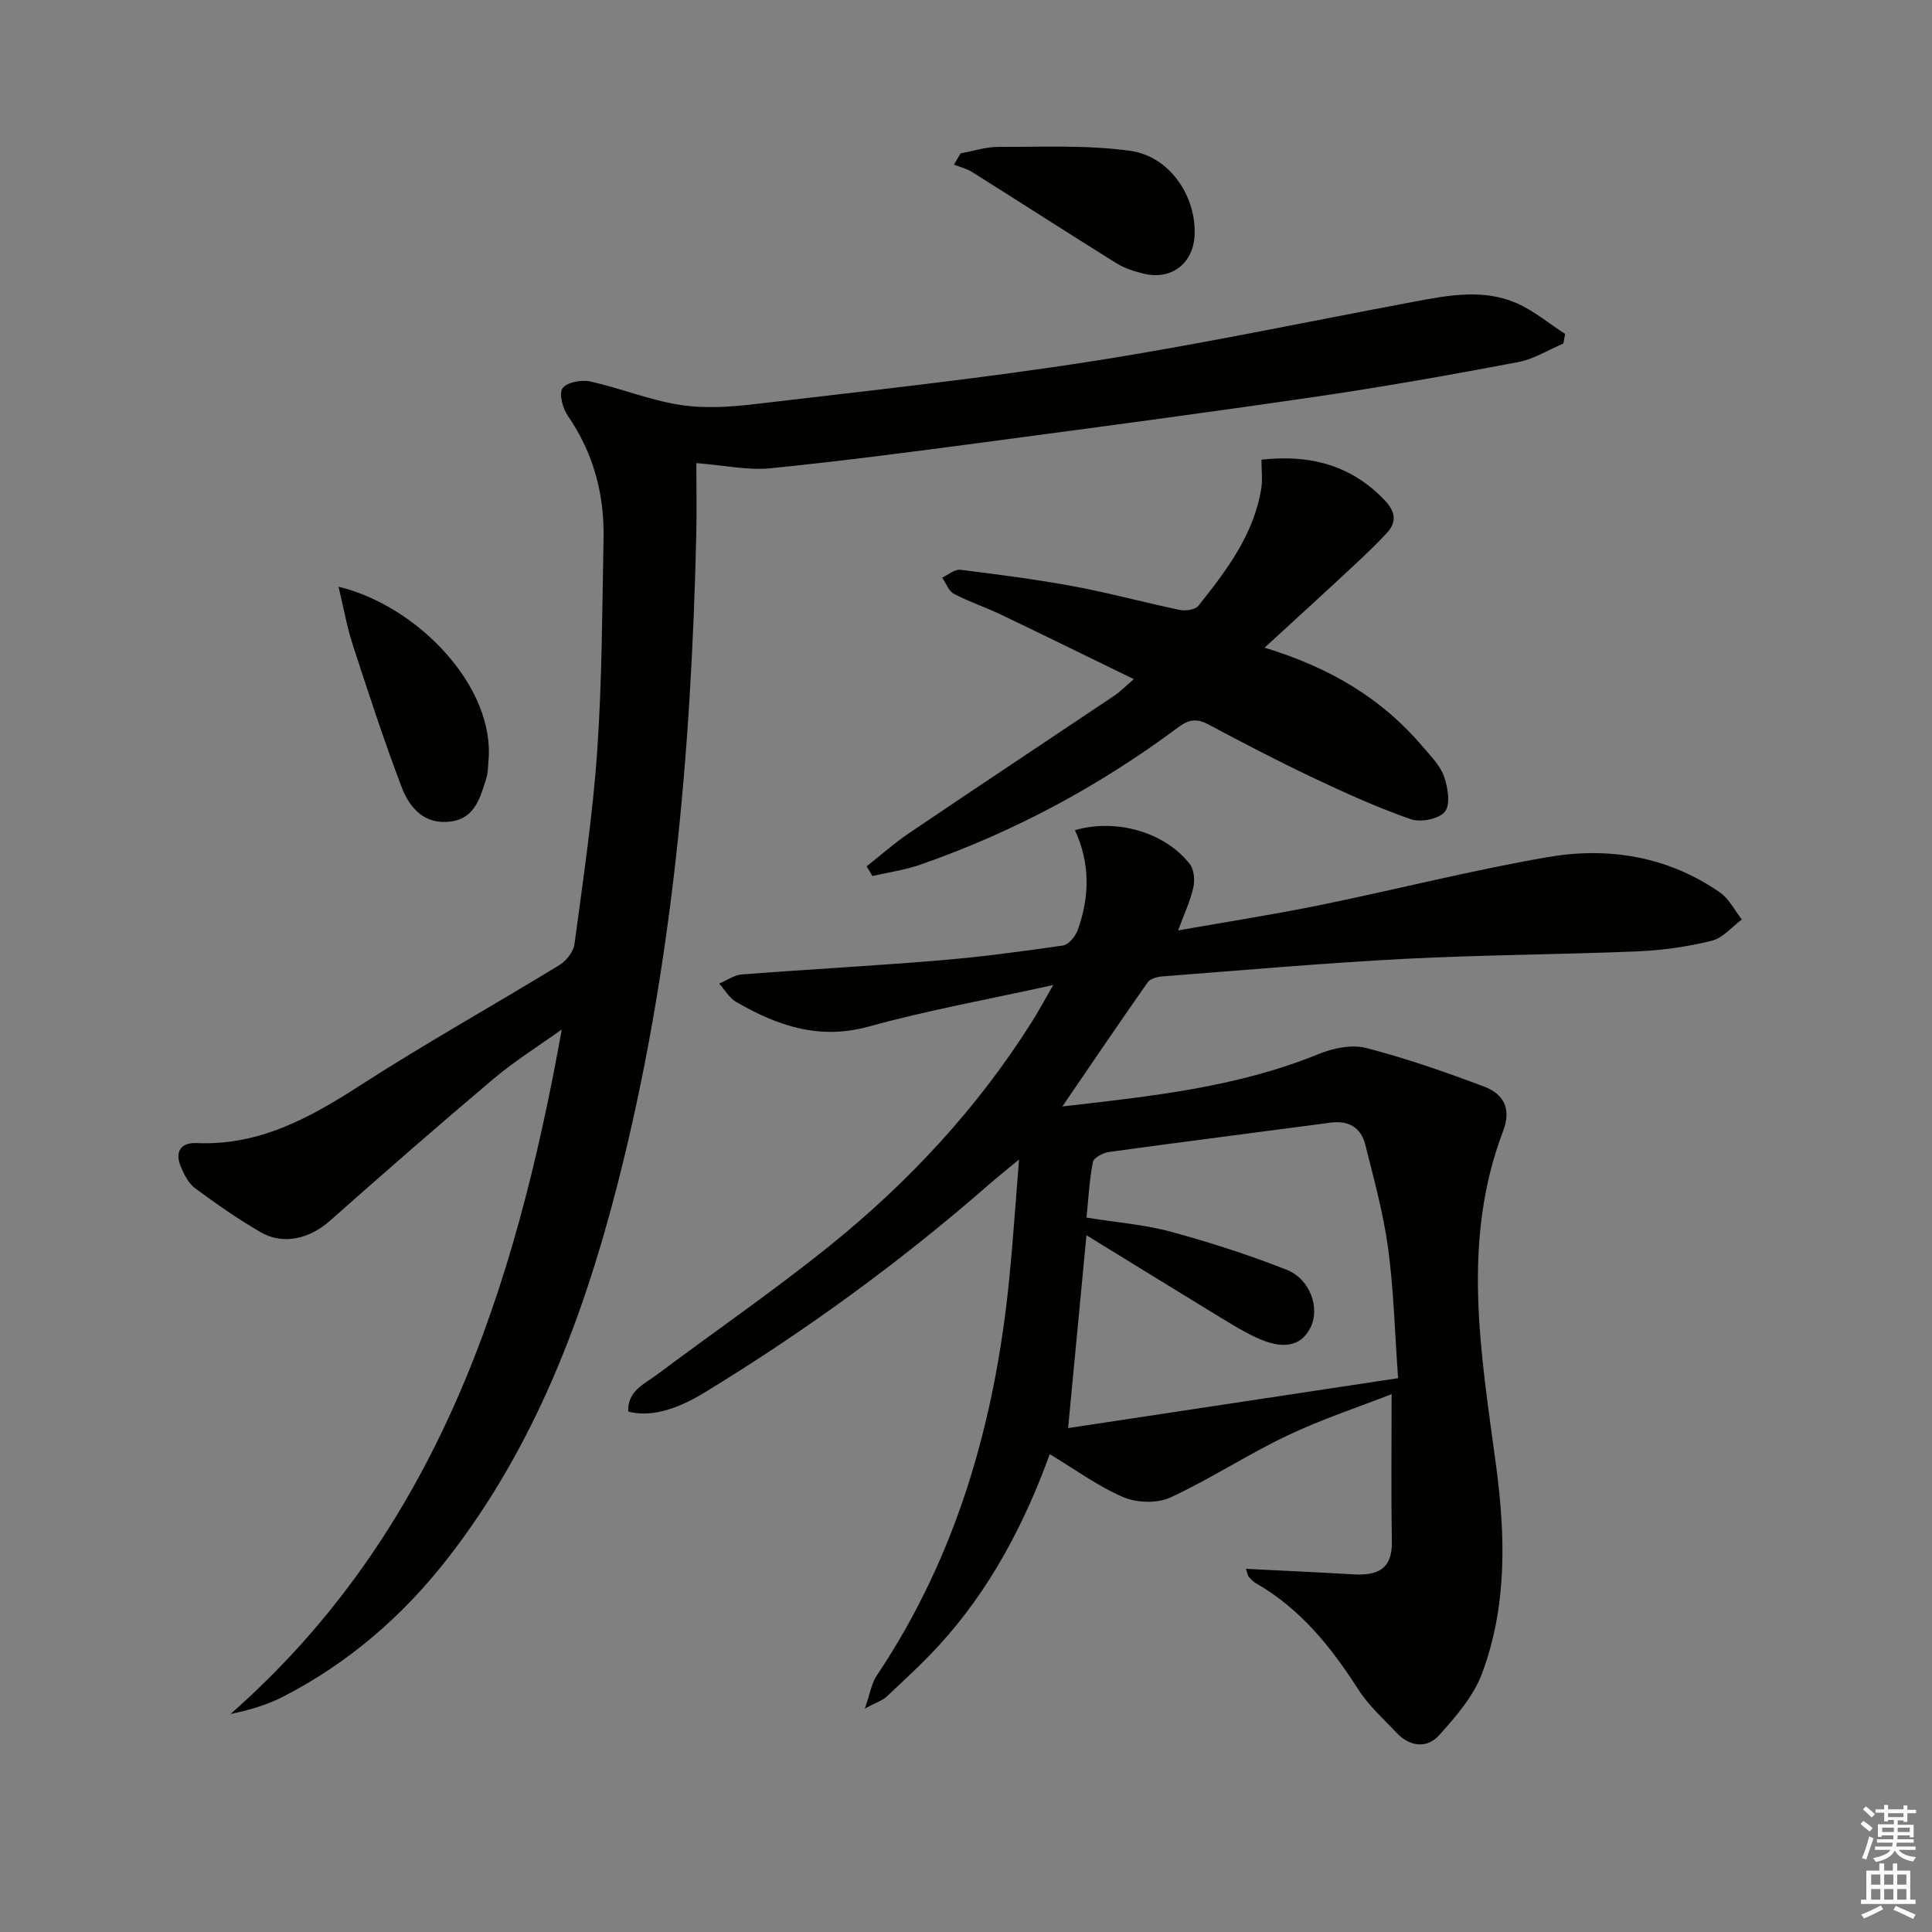
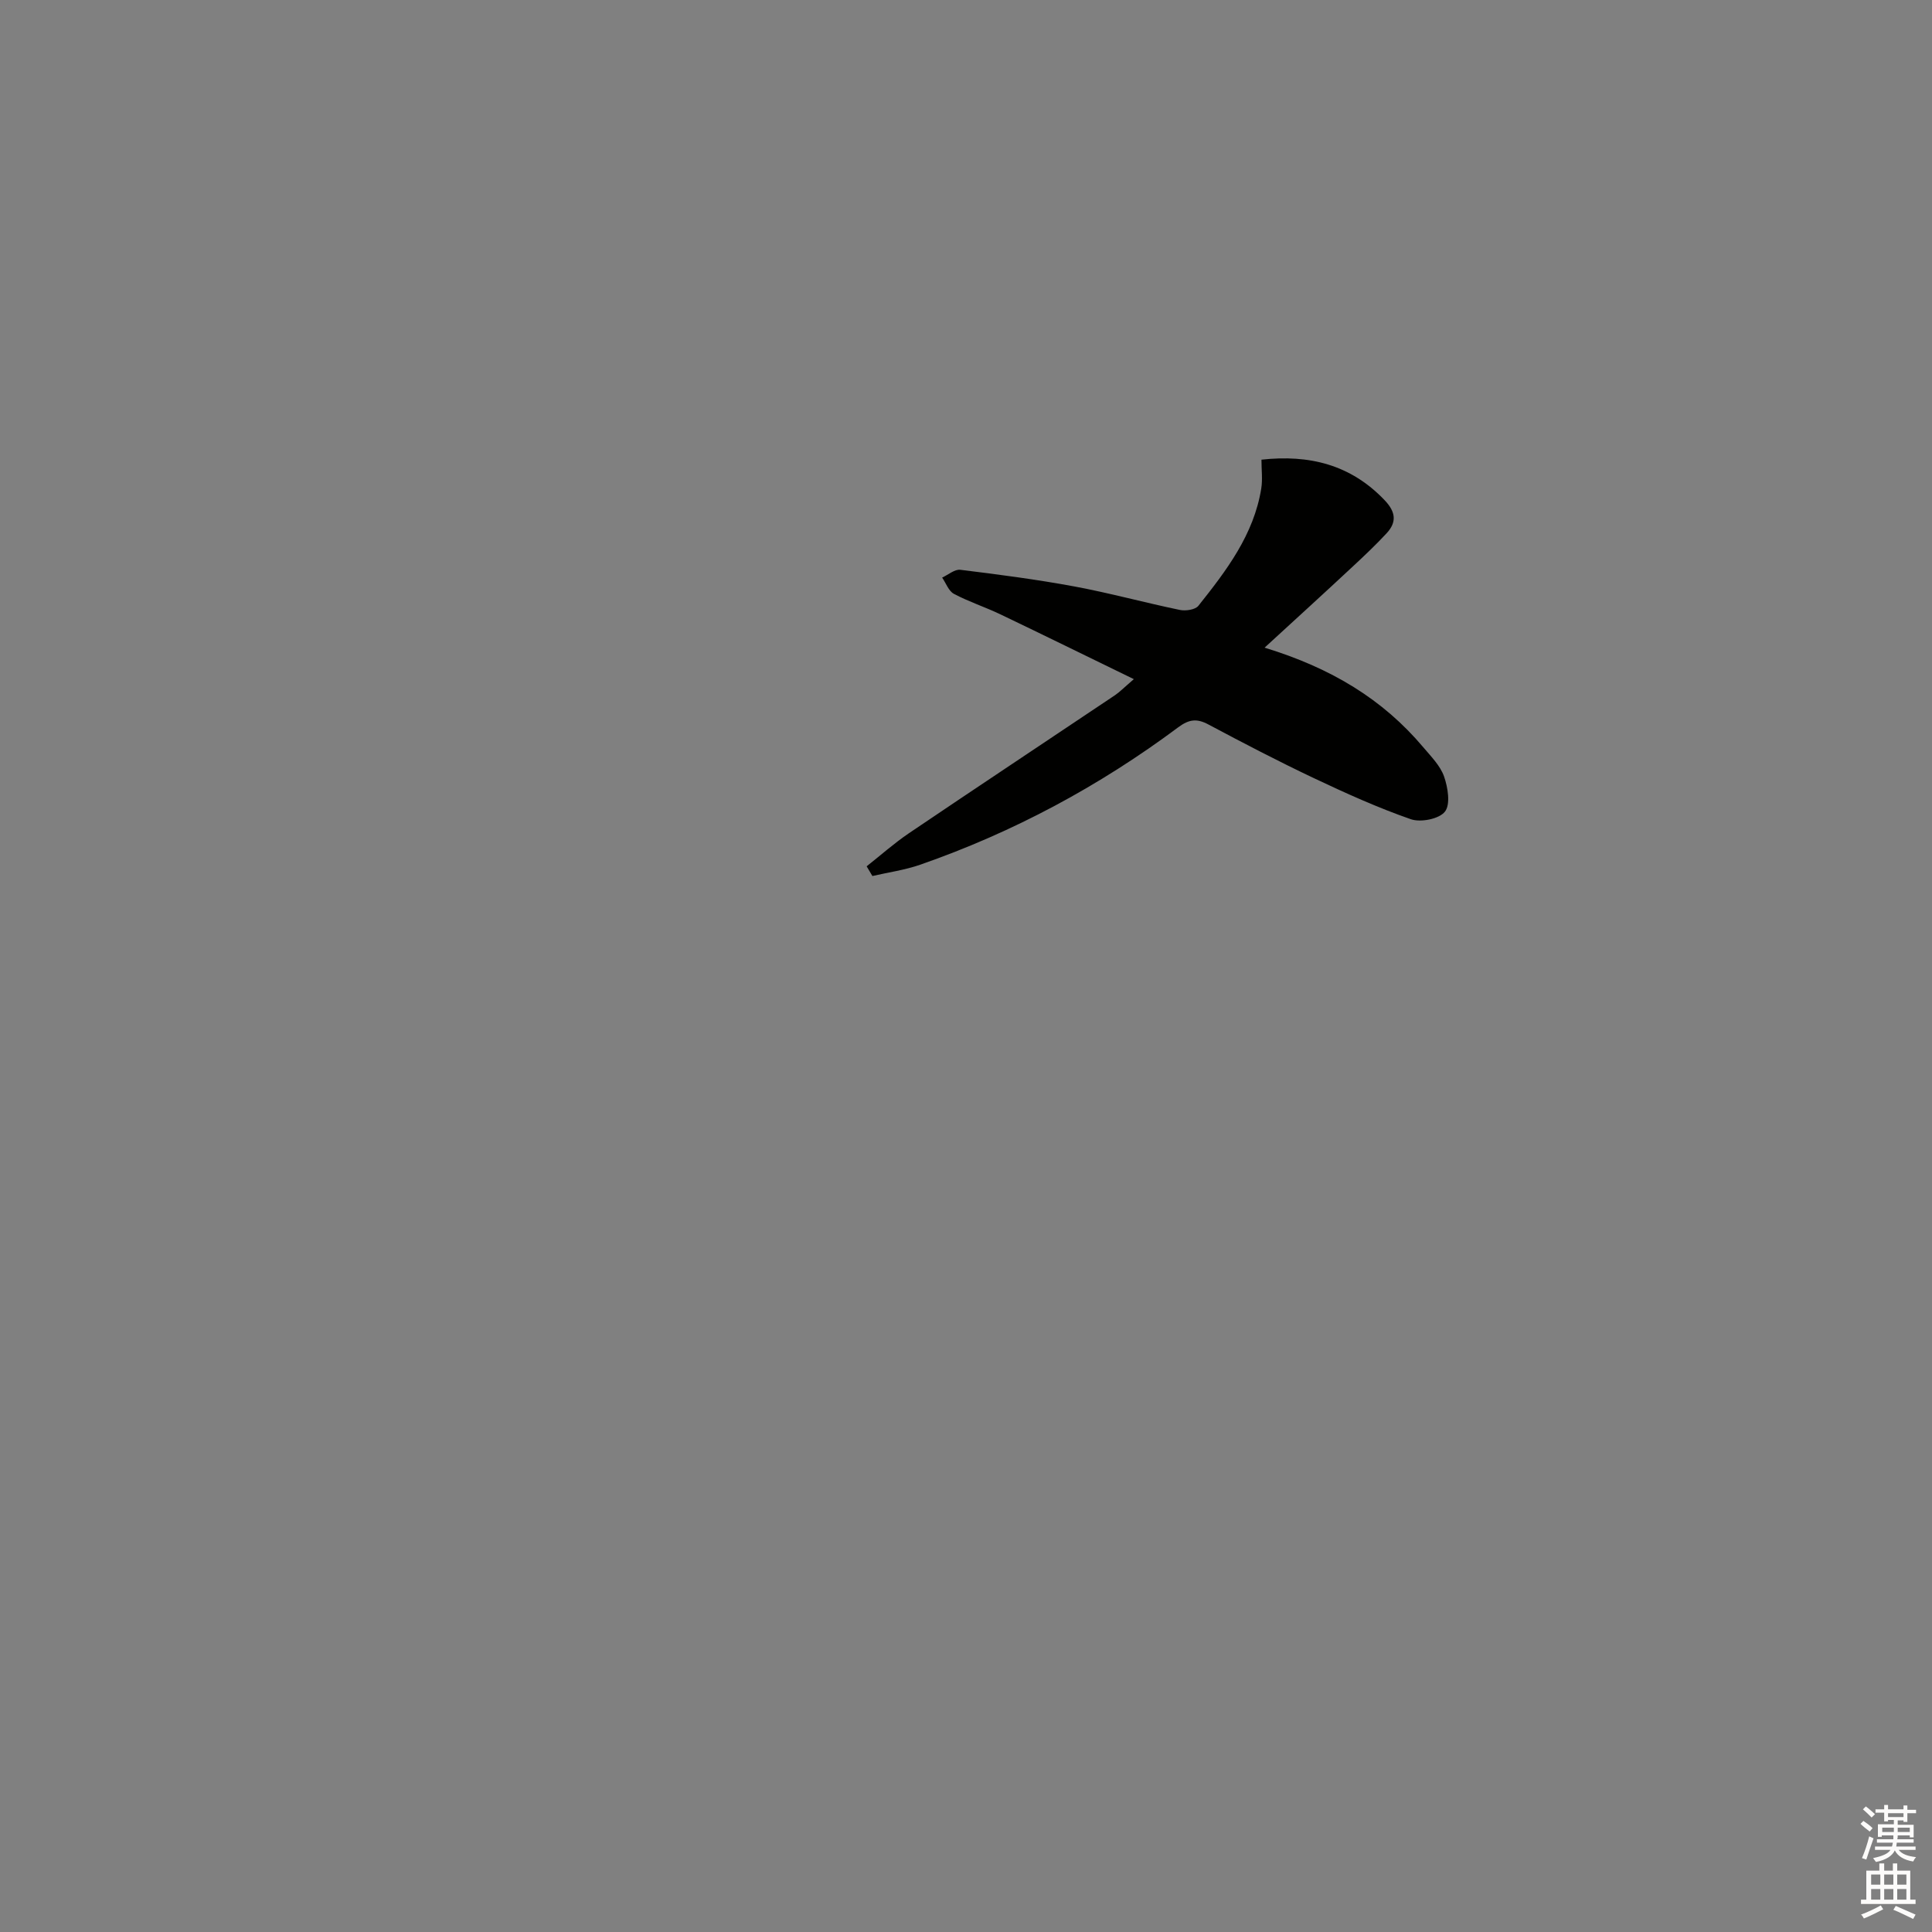
<svg xmlns="http://www.w3.org/2000/svg" enable-background="new 0 0 400 400" viewBox="0 0 400 400">
  <rect x="0" y="0" width="400" height="400" fill="#808080" stroke="none" />
  <g fill="#010100">
-     <path d="m257.96 324.81c7.69.39 14.96.71 22.22 1.14 4.85.28 8.09-.94 7.99-6.73-.17-9.96-.05-19.92-.05-30.58-7.03 2.75-14.57 5.22-21.66 8.61-8.22 3.91-15.89 8.98-24.15 12.79-2.72 1.26-6.95 1.12-9.76-.08-5.25-2.25-9.97-5.74-15.21-8.89-5.22 14.39-12.4 28.15-23.11 39.78-3.37 3.66-7.06 7.03-10.69 10.44-.8.75-1.98 1.11-4.49 2.45 1.11-3.17 1.41-5.25 2.46-6.81 16.69-24.93 24.54-52.79 27.46-82.29.76-7.7 1.27-15.42 2.01-24.58-2.79 2.32-4.55 3.71-6.23 5.18-18.33 16.03-37.95 30.3-58.73 42.98-6.35 3.88-11.53 5.18-15.95 4.03-.2-4.28 3.38-5.72 6.02-7.7 11.85-8.87 24.07-17.27 35.59-26.55 16.42-13.22 30.69-28.55 41.98-46.48 1.39-2.2 2.62-4.5 4.4-7.58-13.4 2.96-25.96 5.22-38.21 8.6-10.28 2.83-18.94-.18-27.45-5.11-1.42-.82-2.34-2.5-3.5-3.79 1.56-.65 3.08-1.77 4.68-1.89 13.58-1.05 27.19-1.77 40.77-2.9 8.6-.71 17.17-1.85 25.71-3.09 1.17-.17 2.57-1.85 3.04-3.13 2.53-6.93 2.62-13.95-.55-20.75 8.62-2.52 18.77.49 23.81 7.05.88 1.15 1.04 3.33.7 4.85-.6 2.71-1.83 5.28-3.14 8.85 10.13-1.79 19.7-3.27 29.18-5.2 15.77-3.22 31.4-7.21 47.25-9.96 12.61-2.19 24.93-.21 35.76 7.31 1.89 1.31 3.03 3.7 4.52 5.6-2.06 1.52-3.92 3.82-6.22 4.39-4.96 1.23-10.12 1.97-15.22 2.19-16.12.68-32.27.73-48.39 1.56-16.76.87-33.48 2.36-50.21 3.64-1.05.08-2.47.49-3 1.25-5.87 8.37-11.6 16.83-17.64 25.67 18.13-2.09 36.06-3.91 53.05-10.85 2.99-1.22 6.84-2.03 9.83-1.26 8.3 2.14 16.44 4.98 24.47 8.01 3.98 1.5 5.68 4.54 3.9 9.2-8.68 22.78-4.59 45.93-1.49 68.97 1.98 14.69 2.37 29.27-2.86 43.29-1.76 4.74-5.42 8.96-8.88 12.81-2.53 2.81-6.07 2.41-8.8-.47-2.74-2.9-5.79-5.63-7.92-8.95-5.64-8.8-12.01-16.77-21.25-22.05-.56-.32-1.03-.85-1.48-1.33-.17-.25-.2-.61-.56-1.64zm-33.02-69.07c-1.3 13.68-2.48 26.1-3.8 39.93 22.9-3.46 45.27-6.85 68.32-10.33-.71-9.85-.92-18.49-2.08-26.99-.98-7.2-2.94-14.28-4.71-21.35-.89-3.54-3.43-5.07-7.17-4.57-15.29 2.03-30.6 3.97-45.88 6.07-1.24.17-3.17 1.19-3.35 2.09-.74 3.8-.93 7.7-1.32 11.5 6.32 1.02 12.01 1.45 17.41 2.91 8.13 2.21 16.19 4.8 24.02 7.89 4.95 1.96 6.95 7.99 4.93 12-1.94 3.85-5.66 4.65-11.29 2-3.29-1.55-6.37-3.55-9.49-5.44-8.2-4.99-16.38-10.05-25.59-15.71z" />
-     <path d="m323.67 71.13c-3.12 1.32-6.13 3.24-9.39 3.85-13.69 2.58-27.42 5.04-41.2 7.06-23 3.37-46.05 6.44-69.09 9.5-14.81 1.97-29.63 3.92-44.49 5.41-4.66.47-9.47-.61-15.33-1.07 0 4.62.11 9.84-.02 15.06-1.05 45.11-4.99 89.9-16.17 133.75-7.15 28.03-17.27 54.83-35.32 77.99-9.24 11.86-20.36 21.49-33.71 28.43-3.42 1.78-7.15 2.93-11.22 3.75 42.74-37.6 58.89-87.83 68.58-141.72-4.73 3.39-9.7 6.49-14.14 10.23-11.44 9.65-22.71 19.5-33.92 29.43-4.08 3.62-9.56 5.03-14.2 2.36-4.74-2.73-9.25-5.89-13.66-9.15-1.35-1-2.26-2.81-2.94-4.43-1.3-3.07-.08-5.07 3.26-4.92 12.86.56 23.3-5.13 33.7-11.84 13.55-8.74 27.65-16.61 41.42-25.02 1.43-.87 2.9-2.76 3.11-4.34 1.78-13.32 3.79-26.65 4.71-40.04 1.01-14.6 1.02-29.27 1.31-43.91.18-9.19-2.09-17.72-7.4-25.42-1.06-1.54-1.89-4.6-1.09-5.71.9-1.25 3.92-1.8 5.74-1.4 6.28 1.39 12.35 3.89 18.66 4.86 5.12.79 10.53.41 15.72-.21 23.09-2.73 46.24-5.21 69.21-8.79 22.46-3.5 44.74-8.21 67.09-12.4 7.06-1.32 14.22-2.68 21.09.32 3.6 1.58 6.73 4.22 10.07 6.38-.12.67-.25 1.33-.38 1.99z" />
-     <path d="m261.82 134.09c13.83 4.23 24.49 10.7 32.86 20.63 1.6 1.9 3.51 3.8 4.3 6.05.79 2.27 1.36 5.76.18 7.27-1.19 1.52-5.02 2.28-7.06 1.57-6.87-2.39-13.54-5.41-20.13-8.53-7.37-3.49-14.6-7.26-21.79-11.09-2.39-1.28-4.01-1.07-6.23.58-16.36 12.2-34.18 21.76-53.47 28.47-3.17 1.1-6.57 1.57-9.86 2.33-.4-.67-.79-1.34-1.19-2.01 2.92-2.3 5.7-4.78 8.77-6.86 14.17-9.58 28.43-19.03 42.64-28.56.95-.64 1.77-1.49 3.91-3.33-9.69-4.71-18.67-9.13-27.7-13.45-3.14-1.5-6.49-2.58-9.55-4.21-1.1-.58-1.64-2.21-2.44-3.37 1.26-.57 2.6-1.76 3.77-1.61 7.89.97 15.8 2 23.61 3.45 7.33 1.36 14.54 3.35 21.84 4.86 1.2.25 3.18-.04 3.83-.85 5.8-7.29 11.48-14.72 13.02-24.29.3-1.89.04-3.87.04-5.97 9.87-1.09 18.48 1 25.52 8.41 2.3 2.42 2.52 4.53.39 6.83-2.25 2.43-4.67 4.71-7.1 6.97-5.7 5.32-11.46 10.56-18.16 16.71z" />
-     <path d="m70.09 121.47c16.49 4 32.53 20.81 31.03 36.18-.11 1.15-.07 2.36-.42 3.44-1.26 3.94-2.27 8.29-7.35 8.99-5.43.75-8.54-2.78-10.18-7.08-3.7-9.73-6.93-19.65-10.15-29.55-1.21-3.73-1.88-7.62-2.93-11.98z" />
-     <path d="m198.88 31.75c2.62-.47 5.25-1.35 7.87-1.34 9.1.03 18.3-.43 27.26.82 8.2 1.14 13.67 9.44 13.32 17.44-.26 5.89-4.82 9.4-10.58 7.98-1.92-.47-3.9-1.09-5.56-2.12-10.02-6.24-19.94-12.64-29.93-18.92-1.12-.71-2.49-1.02-3.75-1.52.46-.79.92-1.56 1.37-2.34z" />
+     <path d="m261.82 134.09c13.83 4.23 24.49 10.7 32.86 20.63 1.6 1.9 3.51 3.8 4.3 6.05.79 2.27 1.36 5.76.18 7.27-1.19 1.52-5.02 2.28-7.06 1.57-6.87-2.39-13.54-5.41-20.13-8.53-7.37-3.49-14.6-7.26-21.79-11.09-2.39-1.28-4.01-1.07-6.23.58-16.36 12.2-34.18 21.76-53.47 28.47-3.17 1.1-6.57 1.57-9.86 2.33-.4-.67-.79-1.34-1.19-2.01 2.92-2.3 5.7-4.78 8.77-6.86 14.17-9.58 28.43-19.03 42.64-28.56.95-.64 1.77-1.49 3.91-3.33-9.69-4.71-18.67-9.13-27.7-13.45-3.14-1.5-6.49-2.58-9.55-4.21-1.1-.58-1.64-2.21-2.44-3.37 1.26-.57 2.6-1.76 3.77-1.61 7.89.97 15.8 2 23.61 3.45 7.33 1.36 14.54 3.35 21.84 4.86 1.2.25 3.18-.04 3.83-.85 5.8-7.29 11.48-14.72 13.02-24.29.3-1.89.04-3.87.04-5.97 9.87-1.09 18.48 1 25.52 8.41 2.3 2.42 2.52 4.53.39 6.83-2.25 2.43-4.67 4.71-7.1 6.97-5.7 5.32-11.46 10.56-18.16 16.71" />
  </g>
  <path d="m385.2 377.6.6-.6c.6.4 1.3.9 1.9 1.5l-.6.7c-.8-.6-1.4-1.1-1.9-1.6zm.3 7.1c.6-1.4 1.1-2.9 1.5-4.5.3.1.6.3.9.4-.5 1.4-1 2.9-1.5 4.4zm.2-10.1.6-.6c.7.5 1.3 1.1 1.9 1.6l-.7.7c-.6-.6-1.2-1.2-1.8-1.7zm8.4-.8h.8v.9h1.8v.7h-1.8v1.8h-.8v-.3h-1.2v.9h3.3v2.6h-.8v-.4h-2.5c0 .3 0 .6-.1.8h3.4v.7h-3.5c0 .3-.1.6-.1.8h4v.7h-3.5c.7.9 1.9 1.3 3.6 1.5-.2.2-.4.5-.6.9-1.9-.3-3.2-1.1-3.8-2.3-.5 1.1-1.8 2-3.9 2.4-.2-.3-.4-.5-.6-.8 1.9-.4 3.1-.9 3.6-1.7h-3.2v-.7h3.5c.1-.2.1-.5.2-.8h-3.3v-.7h3.4c0-.2 0-.5 0-.8h-2.4v.3h-.8v-2.6h3.3v-.9h-1.2v.3h-.8v-1.8h-1.8v-.7h1.8v-.9h.8v.9h3.2zm-4.4 5.5h2.4c0-.3 0-.6 0-.9h-2.4zm1.2-3.1h3.2v-.8h-3.2zm4.4 2.2h-2.4v.9h2.5v-.9z" fill="#fcfbfa" />
  <path d="m389.2 385.8h.9v1.5h1.8v-1.5h.9v1.5h2.7v6h1.1v.9h-11.3v-.9h1.1v-6h2.7v-1.5zm.2 8.7.5.8c-1.2.6-2.5 1.3-4 1.9-.2-.3-.3-.6-.6-.8 1.6-.6 3-1.3 4.1-1.9zm-2-4.3h1.9v-2.1h-1.9zm0 3.1h1.9v-2.2h-1.9zm2.7-3.1h1.9v-2.1h-1.9zm0 3.1h1.9v-2.2h-1.9zm2.4 1.3c1.4.6 2.7 1.2 4.1 1.8l-.5.9c-1.5-.7-2.8-1.4-4.1-1.9zm2.2-6.5h-1.9v2.1h1.9zm-1.9 5.2h1.9v-2.2h-1.9z" fill="#fcfbfa" />
</svg>